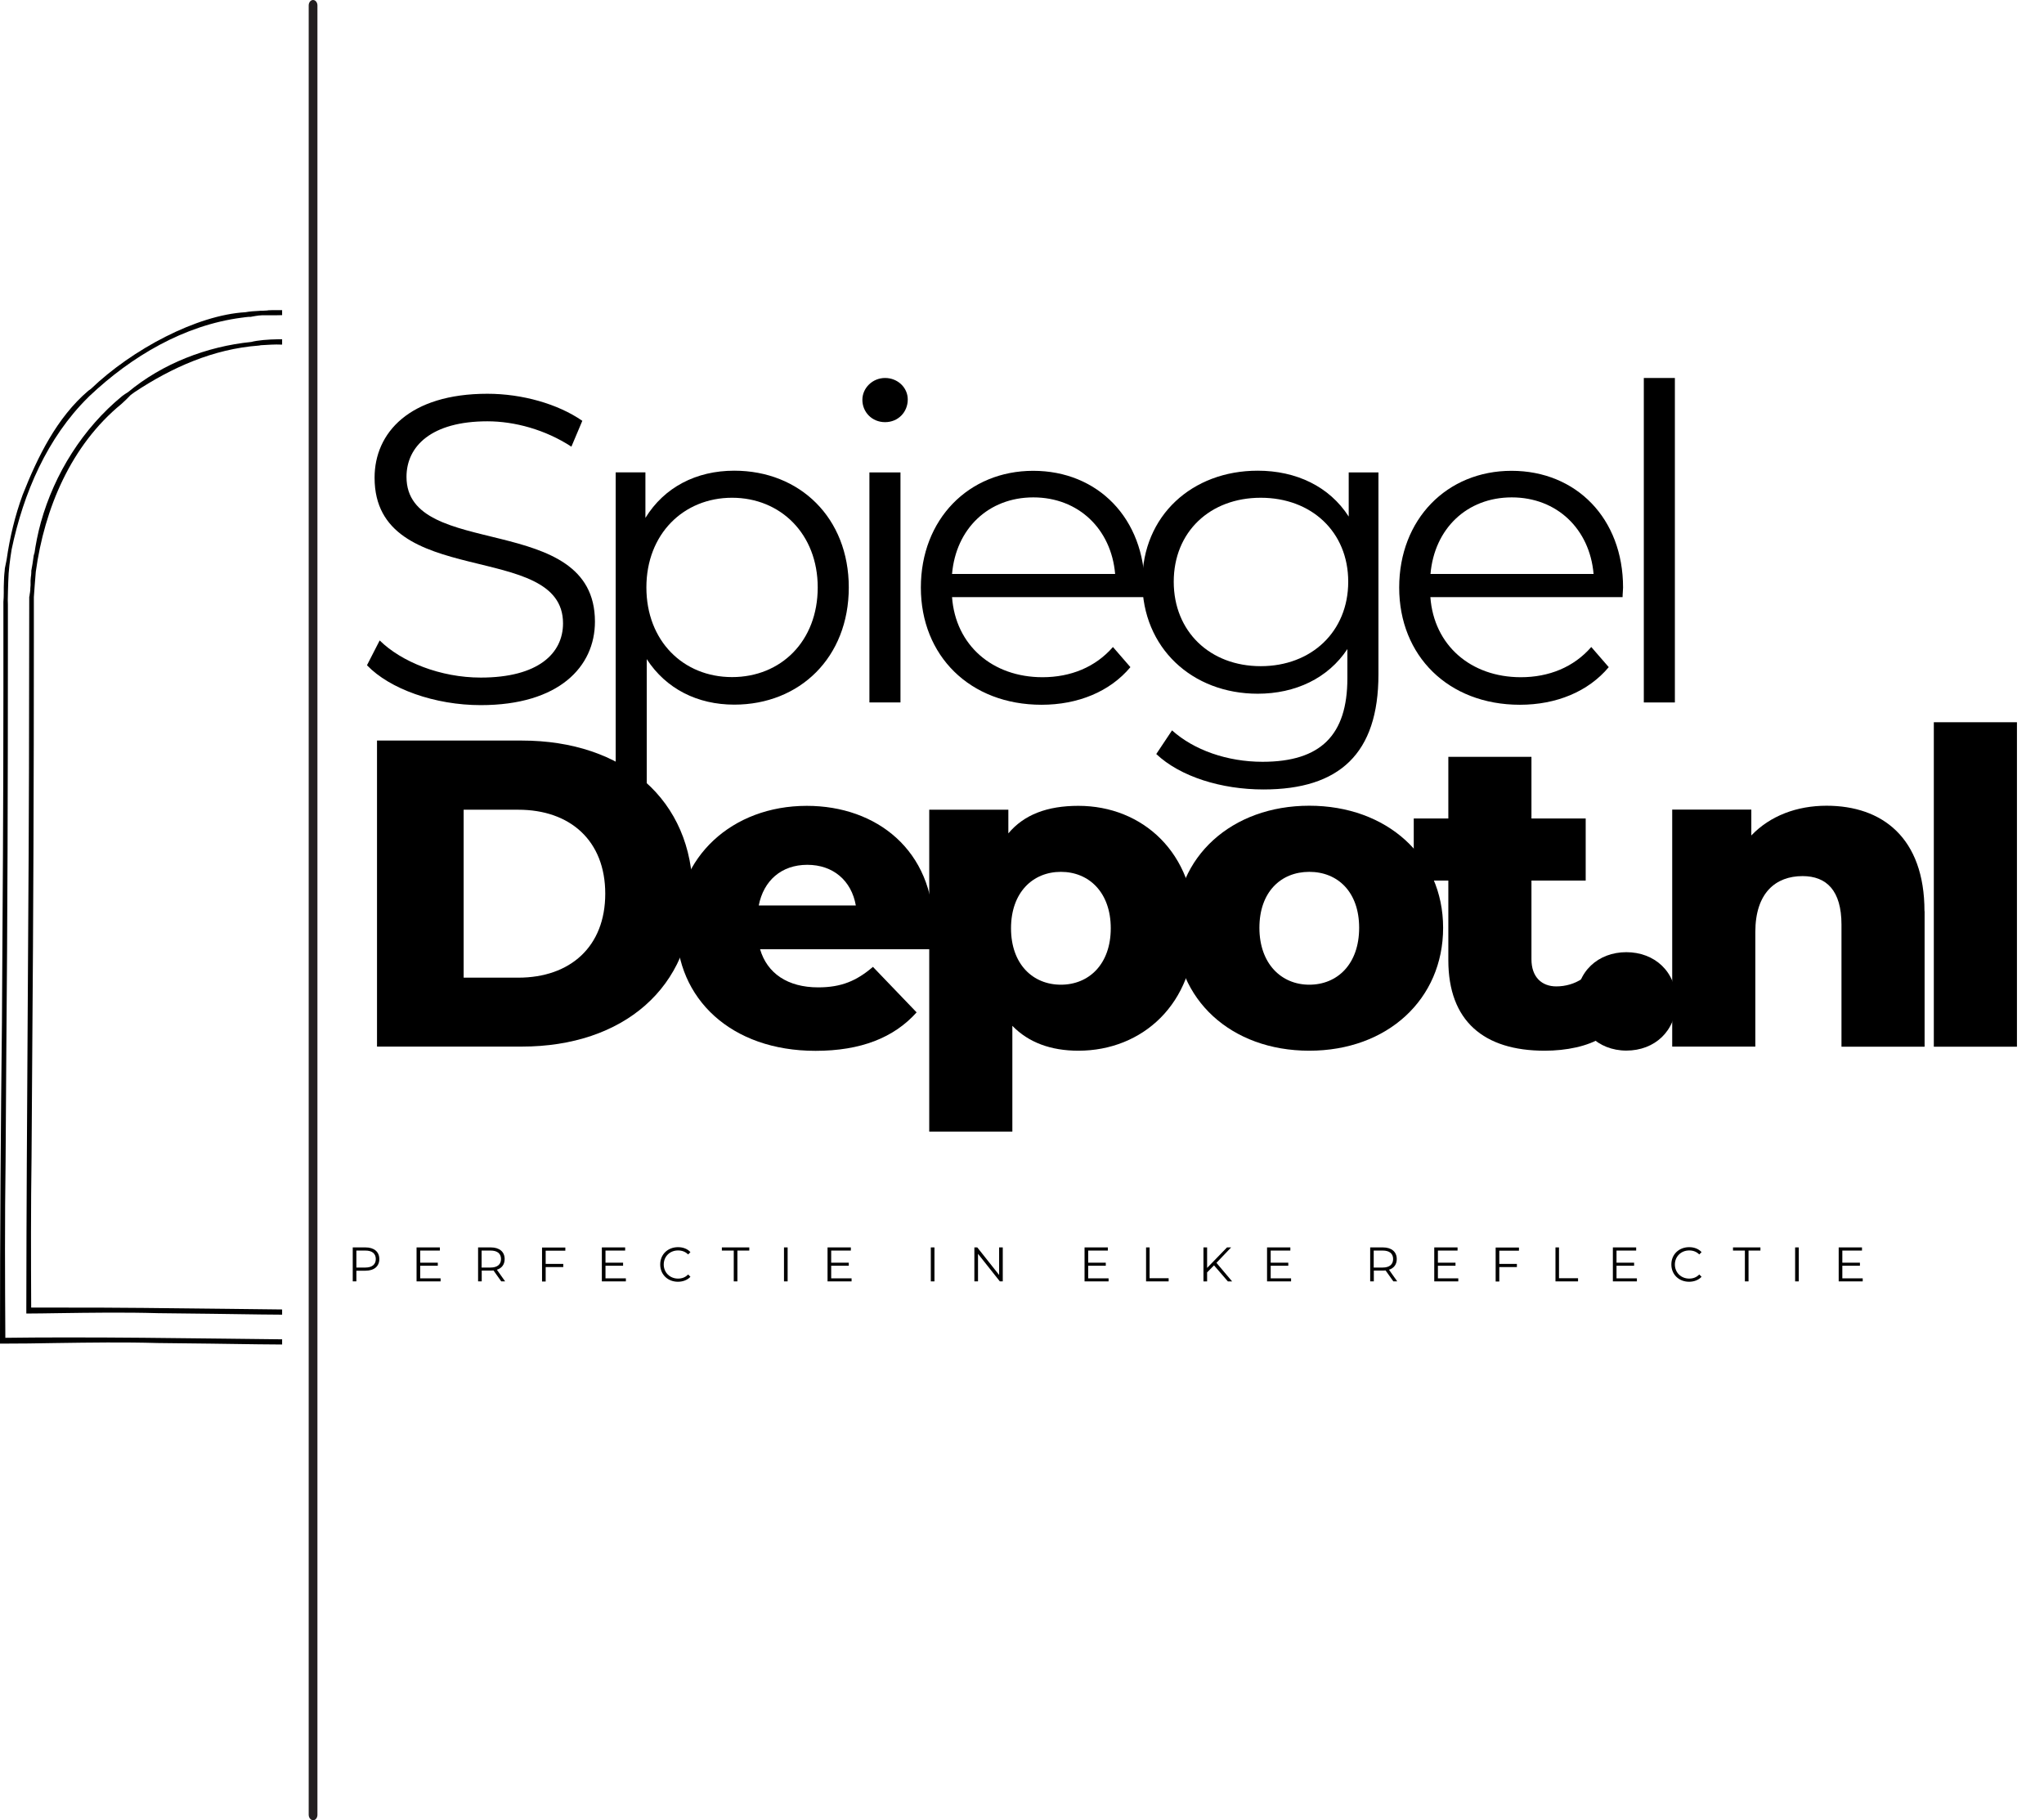
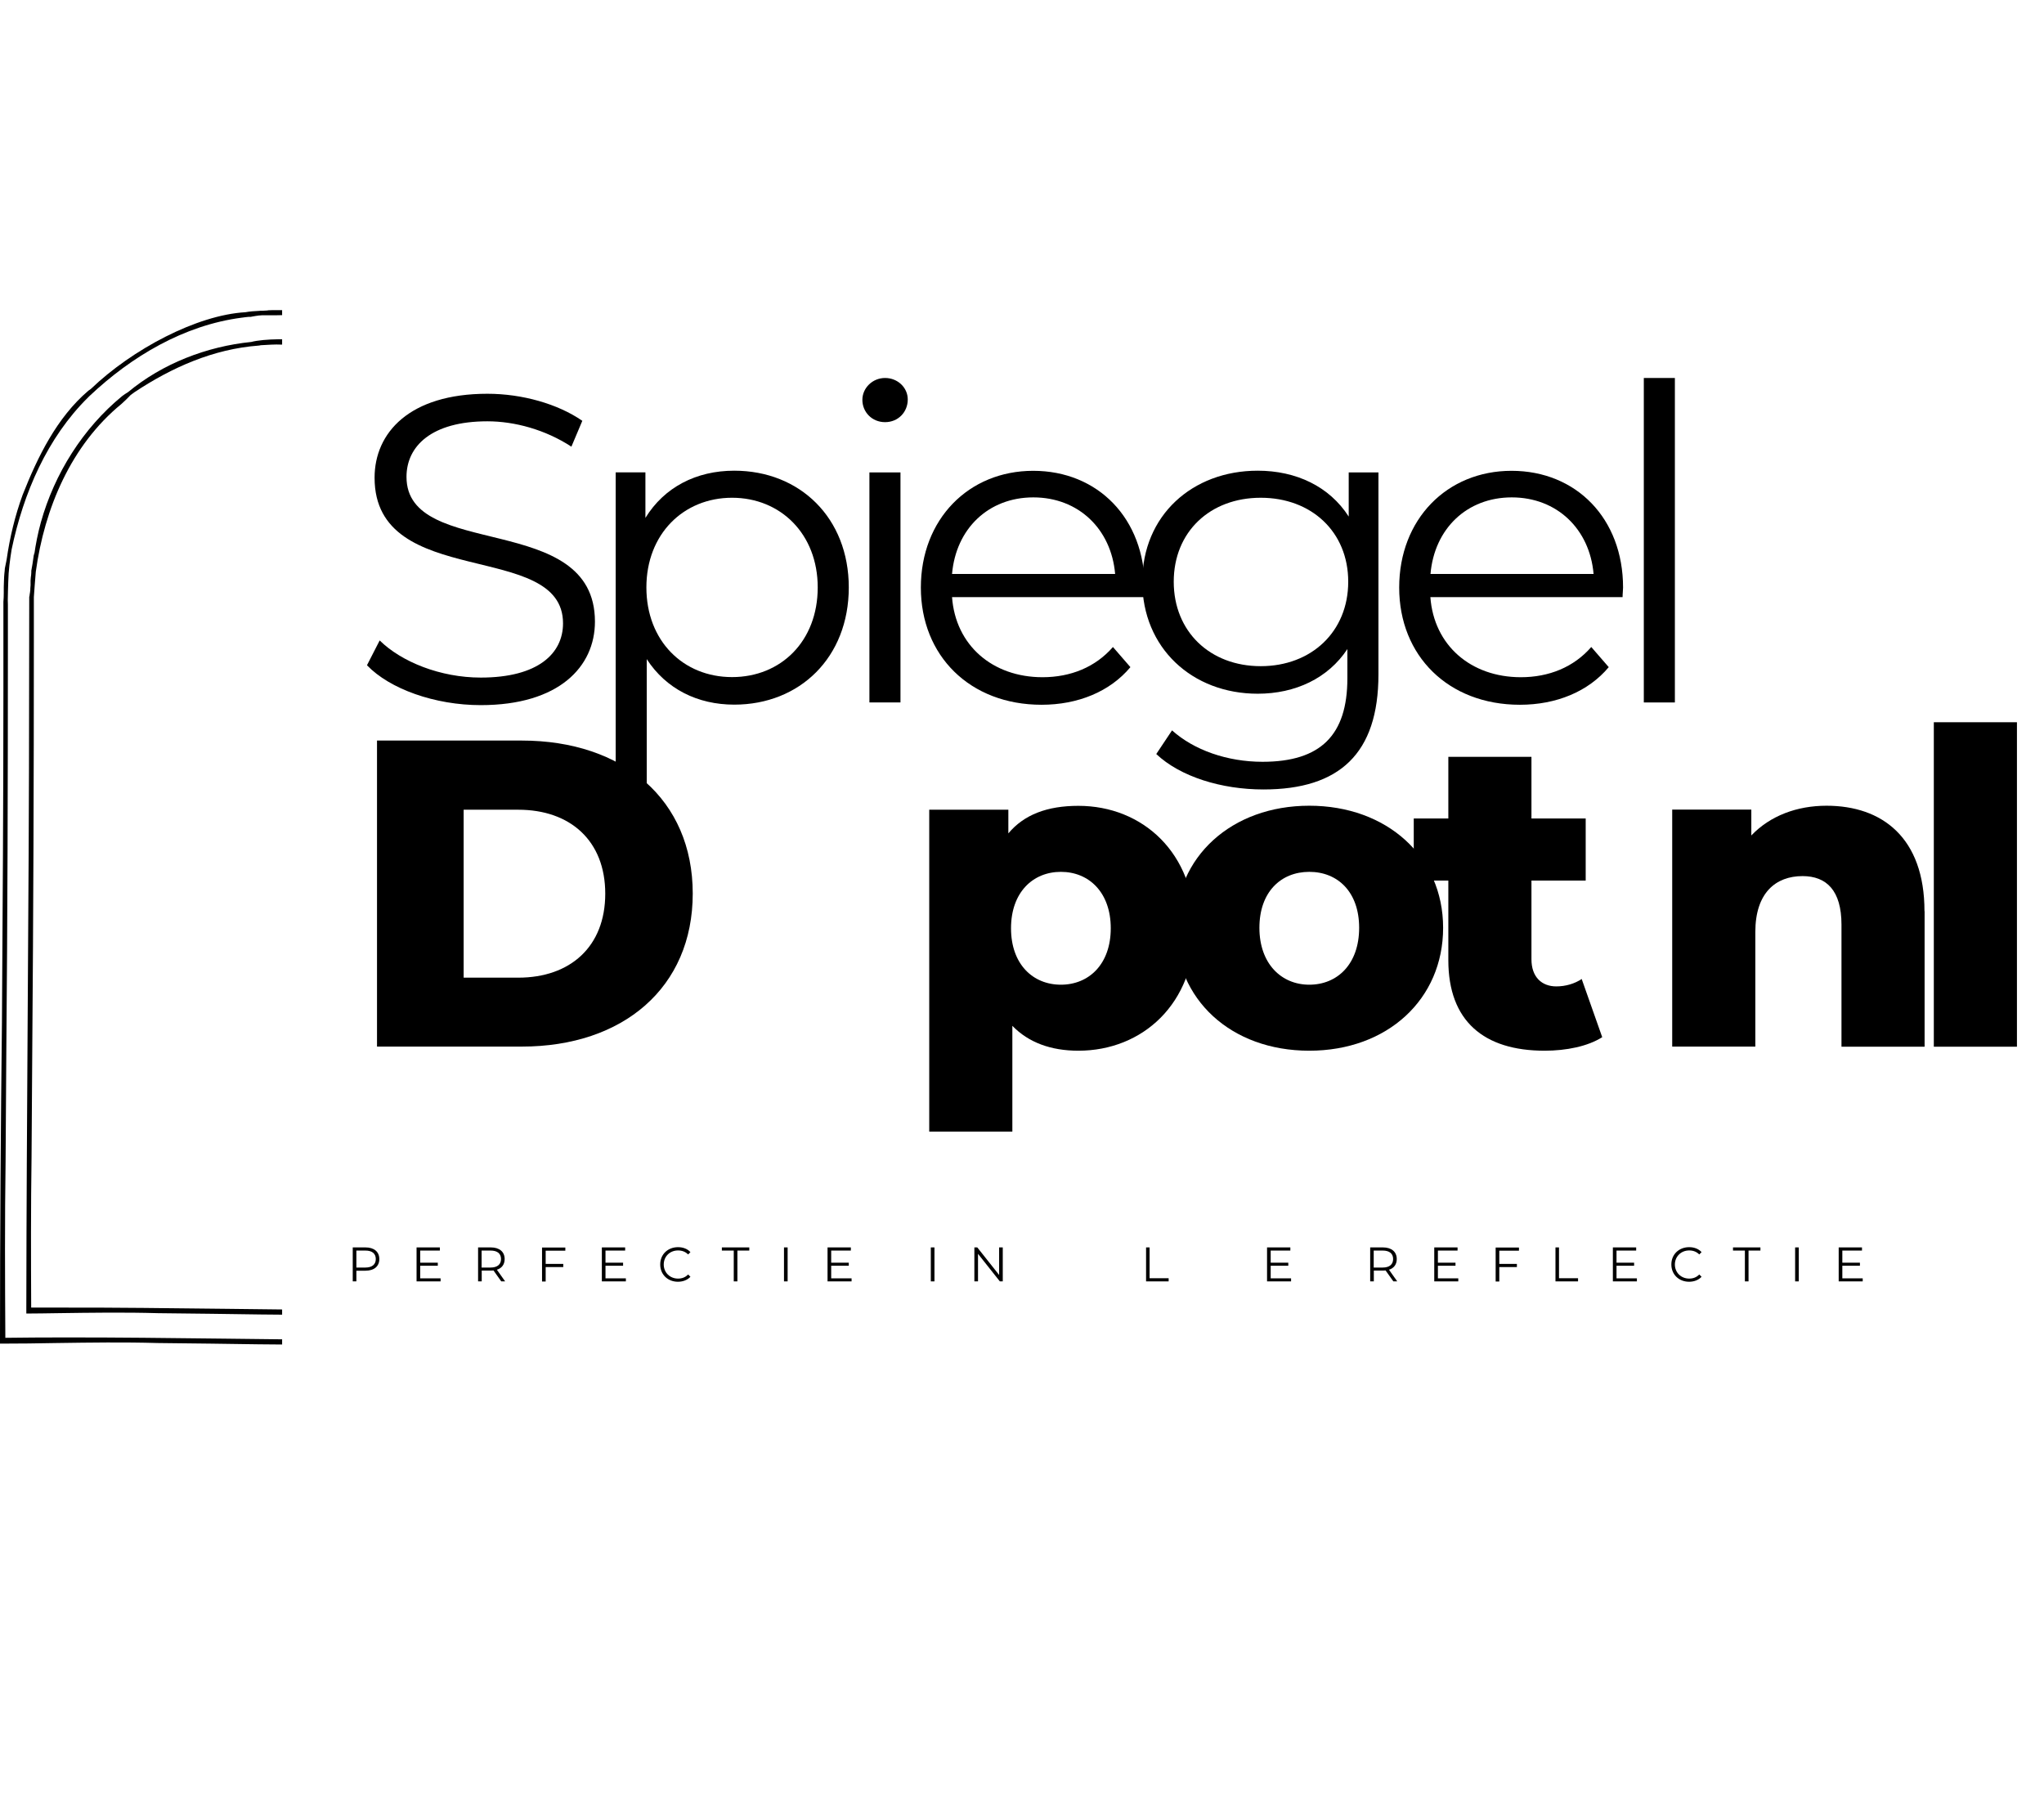
<svg xmlns="http://www.w3.org/2000/svg" viewBox="0 0 168.45 150">
  <defs>
    <style>      .cls-1 {        fill: none;      }      .cls-2 {        clip-path: url(#clippath-1);      }      .cls-3 {        fill: #231f20;      }      .cls-4 {        clip-path: url(#clippath);      }    </style>
    <clipPath id="clippath">
      <rect class="cls-1" y="25.46" width="23.25" height="85.5" />
    </clipPath>
    <clipPath id="clippath-1">
      <rect class="cls-1" x="25.43" width=".75" height="150" />
    </clipPath>
  </defs>
  <g>
    <g id="Laag_1">
      <g>
        <g class="cls-4">
          <polygon points=".88 108.27 .88 108.26 .88 108.27 .88 108.27" />
          <path d="M41.46,110.4c-1.82,0-3.65.02-5.47.03-1.36,0-2.71.02-4.07,0-4.46,0-8.92-.05-13.38-.11-4.49-.05-8.98-.11-13.47-.1-1.54,0-3.09.01-4.63.03-.03-4.87-.05-9.73.02-14.55.02-3,.04-6.01.06-9.01.1-11.08.13-22.16.13-33.25,0-1.16,0-2.32,0-3.48,0-.05,0-.11,0-.16,0-.11,0-.22-.01-.33,0-.51.03-1.02.04-1.52.02-.94.14-1.81.28-2.68.97-4.63,2.93-9.2,6.31-12.53.03-.03.06-.06.09-.09,3.47-3.28,7.8-5.85,12.56-6.47,0,0,0,0,.01,0,.19-.03.38-.05.58-.07,0,0,.01,0,.02,0,.03,0,.07,0,.1,0,0,0,.01,0,.02,0,0,0,0,0,0,0,.01,0,.02,0,.03,0,.03,0,.06-.01.09-.02.19-.04.38-.06.57-.09h0s0,0,0,0c0,0,0,0,0,0,0,0,0,0,0,0,0,0,0,0,.01,0h0s0,0,.01,0h0c.09-.01.17-.01.26-.02.38,0,.78,0,1.19,0,.6-.02,1.21-.03,1.76.01.12,0,.23,0,.35.01.13,0,.25,0,.37.02,0,0,.01,0,.02,0,.16.02.33.04.49.07.03,0,.06.01.09.02.05,0,.1,0,.15.01.03,0,.05,0,.08,0,.17.02.35.04.52.06h.01c4.76.62,9.08,3.2,12.56,6.47.03.03.06.06.09.09,3.38,3.34,5.33,7.91,6.31,12.53.14.86.26,1.73.28,2.68.02.5.05,1.01.04,1.52,0,.11,0,.22-.01.33,0,.05,0,.11,0,.16,0,1.16,0,2.32,0,3.48,0,11.09.04,22.16.13,33.25.02,3.01.04,6.01.06,9.01,0,.16,0,.33,0,.5h.01c0,.05,0,.11,0,.16h-.01c0,.17,0,.34,0,.51h0c0,1.06,0,2.11,0,3.17.02,3.45.02,6.91,0,10.38-1.54-.01-3.08-.03-4.63-.03ZM46.52,110.43h0c0-4.03-.02-8.07-.04-12.1h0c0-1.3,0-2.6,0-3.89h0s0,0,0,0c-.02-3.39-.04-6.79-.06-10.18-.06-9.13-.12-18.25-.12-27.38,0-1.96,0-3.91,0-5.86,0-.05,0-.1,0-.15,0-.02,0-.04,0-.06,0-.41,0-.81,0-1.22,0,0,0,0,0,0-.02-.24-.03-.49-.03-.73,0-.16,0-.32,0-.49,0-.21,0-.41-.02-.61,0-.17-.01-.33-.03-.5-.01-.14-.02-.29-.04-.43-.04-.2-.08-.39-.12-.59-.01-.05-.02-.1-.03-.15-.26-1.81-.7-3.6-1.32-5.32-1.24-3.14-2.82-6.36-5.41-8.57-.06-.05-.14-.09-.2-.14-3.46-3.32-8.86-6.17-12.88-6.35-.03,0-.06,0-.09.01-.34-.04-.67-.1-1.01-.12-.03,0-.06,0-.08,0-.15-.01-.31,0-.45-.02-.42,0-.84-.02-1.26-.02-.68-.01-1.27,0-1.34.03-.12,0-.25.01-.37.02-.05,0-.11,0-.16,0-.04,0-.07.01-.11.01-.38.02-.75.04-1.12.11,0,0,0,0,0,0-4.01.23-9.33,3.05-12.75,6.33-.06.05-.14.09-.2.14-2.59,2.21-4.17,5.43-5.41,8.57-.63,1.72-1.06,3.51-1.32,5.32-.01.05-.02.1-.03.16-.04.2-.08.39-.12.59-.01.14-.02.29-.04.43-.02.16-.02.33-.03.5-.01.2-.02.41-.02.61,0,.16,0,.33,0,.49,0,.25-.01.49-.03.73,0,0,0,0,0,0,0,.41,0,.81,0,1.22,0,.02,0,.04,0,.06,0,.05,0,.1,0,.15,0,1.95,0,3.91,0,5.86,0,9.13-.06,18.25-.12,27.38C.06,92.92,0,101.59,0,110.26H0s0,.05,0,.08c0,.09,0,.18,0,.26,0,0,0,0,0,0,0,0,0,.01,0,.02,0,.04,0,.07,0,.11,1.56,0,3.11-.02,4.67-.05,2.78-.04,5.56-.08,8.32,0,1.46.02,2.93.04,4.39.05,5.2.09,10.41.11,15.61.11.02,0,.04,0,.06,0,.05,0,.09,0,.14,0,.15,0,.3,0,.45,0,2.42,0,4.84,0,7.26-.01,0,0,0,0,0,0,.31,0,.63,0,.94.01,1.56.02,3.12.05,4.67.05,0-.04,0-.07,0-.11,0,0,0-.01,0-.02,0,0,0,0,0,0,0-.09,0-.18,0-.28,0-.02,0-.04,0-.06h0Z" />
          <path d="M41.46,107.93c-.23,0-.46,0-.68,0-.02,0-.05.01-.08.02-2.93.03-5.85.04-8.78.02-4.45,0-8.89-.05-13.34-.11-4.51-.05-9.01-.11-13.52-.1-.83,0-1.66,0-2.49,0-.02-4.15-.03-8.29.03-12.4.02-3,.04-6.01.06-9.01.09-11.12.13-22.24.13-33.36,0-1.26,0-2.53,0-3.79.05-.69.1-1.39.16-2.08.71-5.21,2.9-10.43,7.06-13.83.26-.23.51-.48.75-.73.11-.07.2-.16.31-.23,3.09-2.05,6.51-3.57,10.25-3.85.05,0,.11-.02.17-.03.58-.03,1.15-.08,1.73-.05.5-.04,1.02,0,1.54,0,.17.03.34.05.46.07,3.74.28,7.16,1.81,10.25,3.85.11.07.2.16.31.23.24.26.49.5.75.73,4.16,3.4,6.36,8.62,7.06,13.83.05.7.11,1.4.16,2.09,0,1.26,0,2.52,0,3.78,0,11.12.04,22.24.13,33.36.02,3.01.04,6.01.06,9.01,0,.3,0,.6.01.9h0c0,.05,0,.11,0,.16h-.01c0,.12,0,.25,0,.37h0c0,1.15,0,2.29,0,3.44h0c.01,2.56.02,5.13,0,7.7-.83,0-1.67,0-2.5,0ZM44.37,108.11s0-.06,0-.09c0-.01,0-.03,0-.05,0,0,0-.01,0-.02,0-3.2-.02-6.41-.03-9.61h0c0-1.44,0-2.87,0-4.31h-.01c-.02-3.34-.04-6.68-.06-10.02-.06-9.16-.12-18.31-.12-27.47,0-2.44-.01-4.89-.01-7.33-.01-.09-.03-.17-.04-.26h0s0,0,0-.02c0,0,0,.01,0,.02l-.03-.19c-.01-.09-.02-.18-.02-.28,0-.08-.01-.17-.02-.25,0-.05,0-.11,0-.17,0-.07,0-.15,0-.22,0-.09-.01-.17-.02-.26-.01-.14-.03-.27-.04-.41,0-.05,0-.09,0-.13-.07-.37-.13-.75-.18-1.12h0c-.02-.13-.03-.26-.05-.39,0,.09,0,.18,0,.27-.14-.93-.31-1.85-.57-2.76-1.12-4.01-3.47-7.75-6.7-10.4-.15-.11-.32-.22-.49-.33-2.99-2.48-6.89-3.92-10.76-4.19-1.03-.24-3.49-.21-4.51.06-3.67.37-7.32,1.78-10.15,4.13-.17.11-.34.21-.49.33-3.23,2.65-5.58,6.39-6.7,10.4-.25.91-.43,1.82-.56,2.75v-.26c-.02.13-.04.26-.05.39h0c-.05.37-.11.75-.18,1.12,0,.05,0,.09,0,.13,0,.14-.02.27-.04.41,0,.09-.02.17-.02.26,0,.07,0,.15,0,.22,0,.06,0,.11,0,.17,0,.08-.01.17-.02.25,0,.09,0,.19-.02.28,0,.06-.02.13-.03.19,0,0,0-.01,0-.02,0,0,0,.02,0,.02h0c0,.08-.02.16-.04.25,0,2.44,0,4.88-.01,7.33,0,9.16-.06,18.32-.12,27.47-.05,7.92-.1,15.84-.11,23.77h0s0,.03,0,.04c0,.02,0,.03,0,.05,0,.03,0,.06,0,.09,0,.05,0,.1,0,.15,0,.05,0,.1,0,.15.85,0,1.7-.02,2.55-.03,2.78-.04,5.56-.08,8.32,0,1.46.02,2.93.04,4.39.05,5.4.09,10.79.12,16.19.12,2.52,0,5.04,0,7.57-.01.23,0,.45,0,.68,0,.85.01,1.7.02,2.55.03,0-.05,0-.1,0-.15,0-.05,0-.1,0-.15Z" />
        </g>
        <g class="cls-2">
-           <path class="cls-3" d="M25.8,150c-.2,0-.36-.2-.36-.45V.45c0-.25.16-.45.36-.45s.36.2.36.45v149.11c0,.25-.16.45-.36.45Z" />
-         </g>
+           </g>
        <path d="M31.07,61.03h11.93c8.36,0,14.09,4.87,14.09,12.61s-5.73,12.61-14.09,12.61h-11.93v-25.23ZM42.71,80.57c4.29,0,7.17-2.56,7.17-6.92s-2.88-6.92-7.17-6.92h-4.5v13.84h4.5Z" />
-         <path d="M76.84,78.23h-14.2c.58,1.98,2.27,3.14,4.79,3.14,1.91,0,3.17-.54,4.51-1.69l3.6,3.75c-1.87,2.09-4.61,3.17-8.33,3.17-6.96,0-11.46-4.29-11.46-10.13s4.58-10.06,10.74-10.06c5.77,0,10.45,3.68,10.45,10.13,0,.5-.07,1.15-.11,1.69ZM62.53,74.62h8c-.36-2.05-1.87-3.35-4-3.35s-3.6,1.3-4,3.35Z" />
        <path d="M98.46,76.5c0,6.2-4.29,10.09-9.59,10.09-2.27,0-4.11-.68-5.44-2.05v8.72h-6.85v-26.53h6.52v1.95c1.3-1.55,3.21-2.27,5.77-2.27,5.3,0,9.59,3.89,9.59,10.09ZM91.54,76.5c0-2.96-1.8-4.65-4.11-4.65s-4.11,1.69-4.11,4.65,1.8,4.65,4.11,4.65,4.11-1.69,4.11-4.65Z" />
        <path d="M96.87,76.46c0-5.87,4.65-10.06,11.03-10.06s11.03,4.18,11.03,10.06-4.58,10.13-11.03,10.13-11.03-4.22-11.03-10.13ZM112.01,76.46c0-2.96-1.77-4.61-4.11-4.61s-4.11,1.66-4.11,4.61,1.8,4.69,4.11,4.69,4.11-1.69,4.11-4.69Z" />
        <path d="M132.05,85.47c-1.19.76-2.96,1.12-4.76,1.12-5.01,0-7.93-2.45-7.93-7.46v-6.56h-2.85v-5.12h2.85v-5.08h6.85v5.08h4.47v5.12h-4.47v6.49c0,1.44.83,2.23,2.05,2.23.76,0,1.51-.22,2.09-.61l1.69,4.79Z" />
-         <path d="M129.92,82.51c0-2.45,1.8-4.04,4.11-4.04s4.11,1.59,4.11,4.04-1.77,4.07-4.11,4.07-4.11-1.69-4.11-4.07Z" />
        <path d="M158.61,75.09v11.17h-6.85v-10.06c0-2.81-1.23-4-3.21-4-2.2,0-3.89,1.37-3.89,4.61v9.44h-6.85v-19.53h6.52v2.13c1.55-1.62,3.75-2.45,6.2-2.45,4.58,0,8.07,2.63,8.07,8.69Z" />
        <path d="M159.37,59.52h6.85v26.74h-6.85v-26.74Z" />
        <path d="M30.24,54.83l1.05-2.05c1.8,1.77,5.01,3.06,8.33,3.06,4.72,0,6.78-1.98,6.78-4.47,0-6.92-15.53-2.67-15.53-12,0-3.71,2.88-6.92,9.3-6.92,2.85,0,5.8.83,7.82,2.23l-.9,2.13c-2.16-1.41-4.69-2.09-6.92-2.09-4.61,0-6.67,2.05-6.67,4.58,0,6.92,15.53,2.74,15.53,11.93,0,3.71-2.96,6.88-9.41,6.88-3.78,0-7.5-1.33-9.37-3.28Z" />
        <path d="M69.95,48.41c0,5.77-4.04,9.66-9.44,9.66-3.03,0-5.62-1.3-7.21-3.75v10.56h-2.56v-25.95h2.45v3.75c1.55-2.52,4.18-3.89,7.32-3.89,5.41,0,9.44,3.89,9.44,9.62ZM67.39,48.41c0-4.4-3.06-7.39-7.06-7.39s-7.06,2.99-7.06,7.39,3.03,7.39,7.06,7.39,7.06-2.96,7.06-7.39Z" />
        <path d="M71.07,32.95c0-.97.83-1.8,1.87-1.8s1.87.79,1.87,1.77c0,1.04-.79,1.87-1.87,1.87s-1.87-.83-1.87-1.84ZM71.65,38.93h2.56v18.96h-2.56v-18.96Z" />
        <path d="M94.32,49.21h-15.86c.29,3.96,3.32,6.6,7.46,6.6,2.31,0,4.36-.83,5.8-2.49l1.44,1.66c-1.69,2.02-4.33,3.1-7.32,3.1-5.91,0-9.95-4.04-9.95-9.66s3.93-9.62,9.26-9.62,9.19,3.93,9.19,9.62c0,.22-.04.5-.04.79ZM78.46,47.3h13.44c-.32-3.71-3.03-6.31-6.74-6.31s-6.38,2.59-6.7,6.31Z" />
        <path d="M113.6,38.93v16.65c0,6.52-3.21,9.48-9.48,9.48-3.46,0-6.85-1.05-8.83-2.92l1.3-1.95c1.8,1.62,4.54,2.59,7.46,2.59,4.79,0,6.99-2.2,6.99-6.88v-2.41c-1.59,2.41-4.29,3.68-7.39,3.68-5.41,0-9.51-3.78-9.51-9.23s4.11-9.15,9.51-9.15c3.17,0,5.91,1.3,7.5,3.78v-3.64h2.45ZM111.11,47.94c0-4.11-3.03-6.92-7.21-6.92s-7.17,2.81-7.17,6.92,2.99,6.96,7.17,6.96,7.21-2.85,7.21-6.96Z" />
        <path d="M133.74,49.21h-15.86c.29,3.96,3.32,6.6,7.46,6.6,2.31,0,4.36-.83,5.8-2.49l1.44,1.66c-1.69,2.02-4.33,3.1-7.32,3.1-5.91,0-9.95-4.04-9.95-9.66s3.93-9.62,9.26-9.62,9.19,3.93,9.19,9.62c0,.22-.04.5-.04.79ZM117.89,47.3h13.44c-.32-3.71-3.03-6.31-6.74-6.31s-6.38,2.59-6.7,6.31Z" />
        <path d="M135.47,31.15h2.56v26.74h-2.56v-26.74Z" />
        <path d="M31.26,103.76c0,.6-.43.96-1.14.96h-.75v.88h-.3v-2.8h1.05c.71,0,1.14.36,1.14.96ZM30.97,103.76c0-.45-.3-.7-.86-.7h-.74v1.4h.74c.56,0,.86-.26.86-.7Z" />
        <path d="M36.31,105.34v.26h-1.98v-2.8h1.92v.26h-1.62v1h1.45v.25h-1.45v1.04h1.68Z" />
        <path d="M41.31,105.6l-.64-.9c-.07,0-.14.01-.22.01h-.75v.89h-.3v-2.8h1.05c.71,0,1.14.36,1.14.96,0,.44-.23.75-.64.88l.68.96h-.32ZM41.29,103.76c0-.45-.3-.7-.86-.7h-.74v1.4h.74c.56,0,.86-.26.86-.7Z" />
        <path d="M44.97,103.06v1.1h1.45v.26h-1.45v1.19h-.3v-2.8h1.92v.26h-1.62Z" />
        <path d="M51.58,105.34v.26h-1.98v-2.8h1.92v.26h-1.62v1h1.45v.25h-1.45v1.04h1.68Z" />
        <path d="M54.41,104.2c0-.82.62-1.42,1.47-1.42.41,0,.78.14,1.02.41l-.19.19c-.23-.23-.51-.33-.83-.33-.68,0-1.18.5-1.18,1.16s.51,1.16,1.18,1.16c.32,0,.6-.1.83-.34l.19.19c-.25.27-.62.41-1.03.41-.84,0-1.46-.6-1.46-1.42Z" />
        <path d="M60.47,103.06h-.98v-.26h2.26v.26h-.98v2.54h-.3v-2.54Z" />
        <path d="M64.61,102.8h.3v2.8h-.3v-2.8Z" />
        <path d="M70.18,105.34v.26h-1.98v-2.8h1.92v.26h-1.62v1h1.45v.25h-1.45v1.04h1.68Z" />
        <path d="M76.71,102.8h.3v2.8h-.3v-2.8Z" />
        <path d="M82.64,102.8v2.8h-.24l-1.8-2.27v2.27h-.3v-2.8h.24l1.8,2.27v-2.27h.29Z" />
-         <path d="M91.36,105.34v.26h-1.98v-2.8h1.92v.26h-1.62v1h1.45v.25h-1.45v1.04h1.68Z" />
        <path d="M94.44,102.8h.3v2.54h1.57v.26h-1.86v-2.8Z" />
-         <path d="M100.05,104.28l-.57.58v.74h-.3v-2.8h.3v1.69l1.64-1.69h.34l-1.21,1.27,1.29,1.53h-.35l-1.14-1.32Z" />
        <path d="M106.4,105.34v.26h-1.98v-2.8h1.92v.26h-1.62v1h1.45v.25h-1.45v1.04h1.68Z" />
        <path d="M114.83,105.6l-.64-.9c-.07,0-.14.01-.22.01h-.75v.89h-.3v-2.8h1.05c.71,0,1.14.36,1.14.96,0,.44-.23.75-.64.88l.68.96h-.32ZM114.81,103.76c0-.45-.3-.7-.86-.7h-.74v1.4h.74c.56,0,.86-.26.86-.7Z" />
        <path d="M120.18,105.34v.26h-1.98v-2.8h1.92v.26h-1.62v1h1.45v.25h-1.45v1.04h1.68Z" />
        <path d="M123.56,103.06v1.1h1.45v.26h-1.45v1.19h-.3v-2.8h1.92v.26h-1.62Z" />
        <path d="M128.18,102.8h.3v2.54h1.57v.26h-1.86v-2.8Z" />
        <path d="M134.9,105.34v.26h-1.98v-2.8h1.92v.26h-1.62v1h1.45v.25h-1.45v1.04h1.68Z" />
        <path d="M137.74,104.2c0-.82.62-1.42,1.47-1.42.41,0,.78.14,1.02.41l-.19.19c-.23-.23-.51-.33-.83-.33-.67,0-1.18.5-1.18,1.16s.51,1.16,1.18,1.16c.32,0,.6-.1.83-.34l.19.19c-.25.27-.62.41-1.03.41-.84,0-1.46-.6-1.46-1.42Z" />
        <path d="M143.8,103.06h-.98v-.26h2.26v.26h-.98v2.54h-.3v-2.54Z" />
        <path d="M147.94,102.8h.3v2.8h-.3v-2.8Z" />
        <path d="M153.51,105.34v.26h-1.98v-2.8h1.92v.26h-1.62v1h1.45v.25h-1.45v1.04h1.68Z" />
      </g>
    </g>
  </g>
</svg>